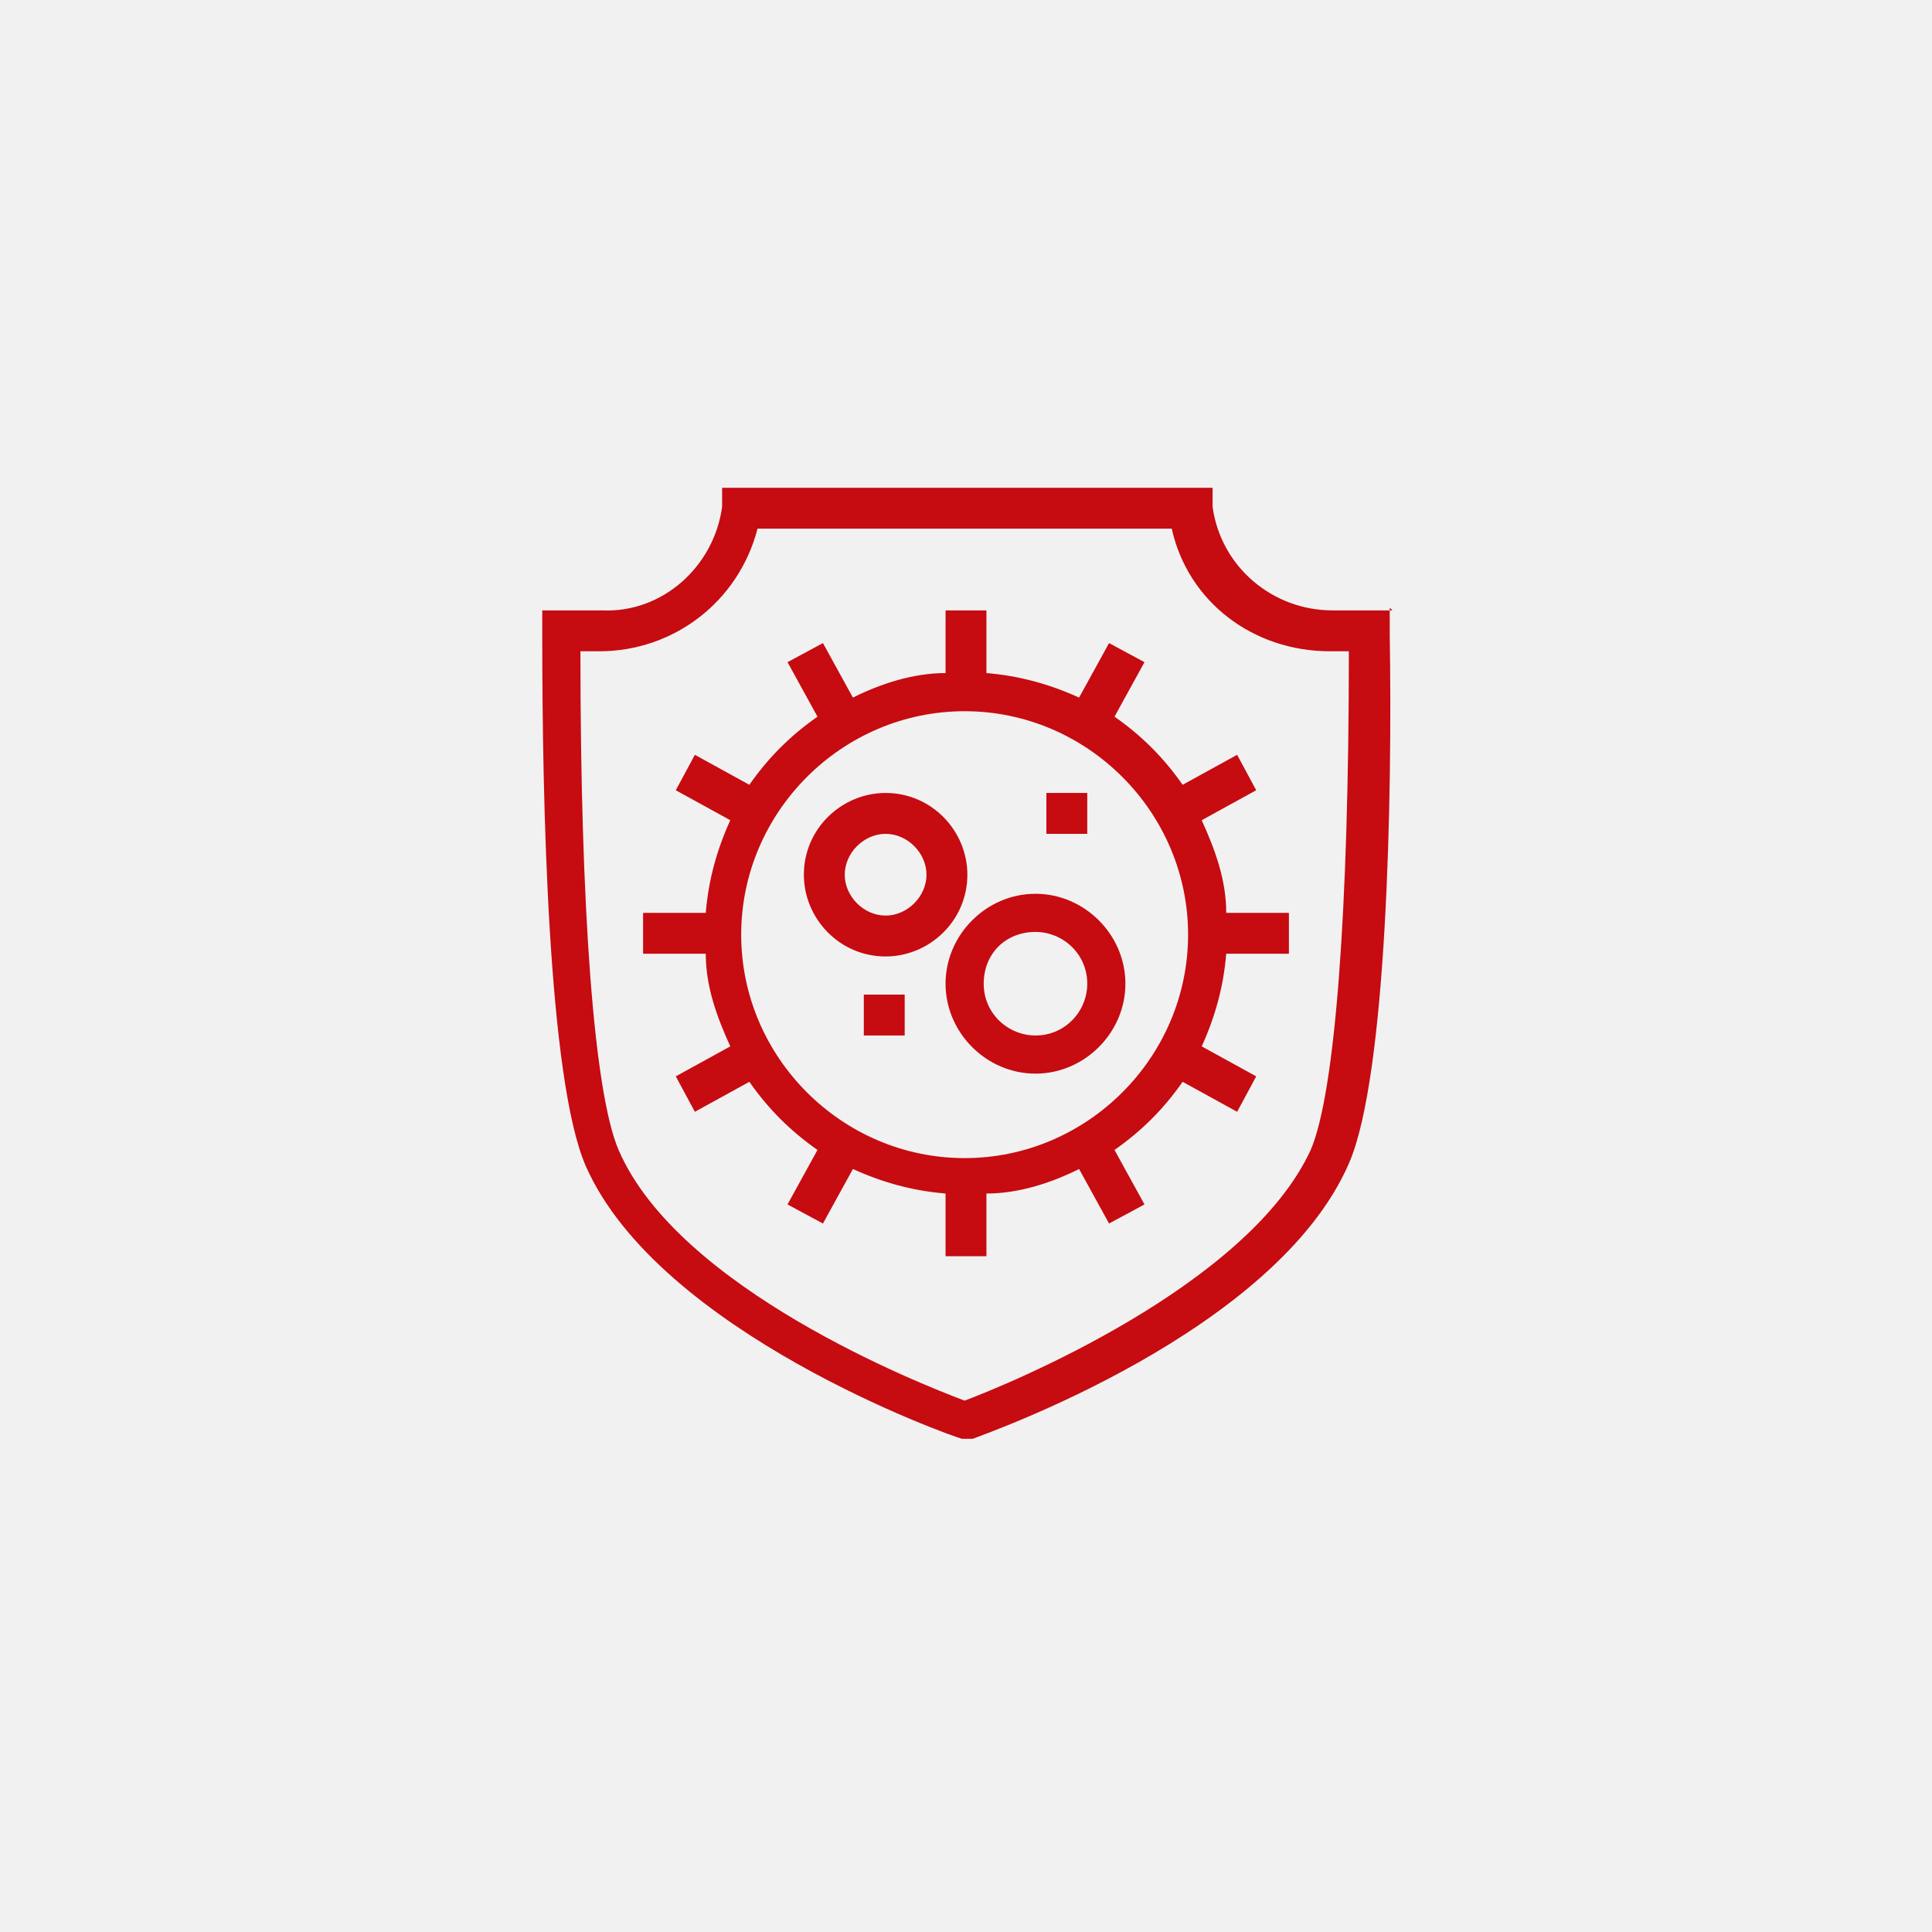
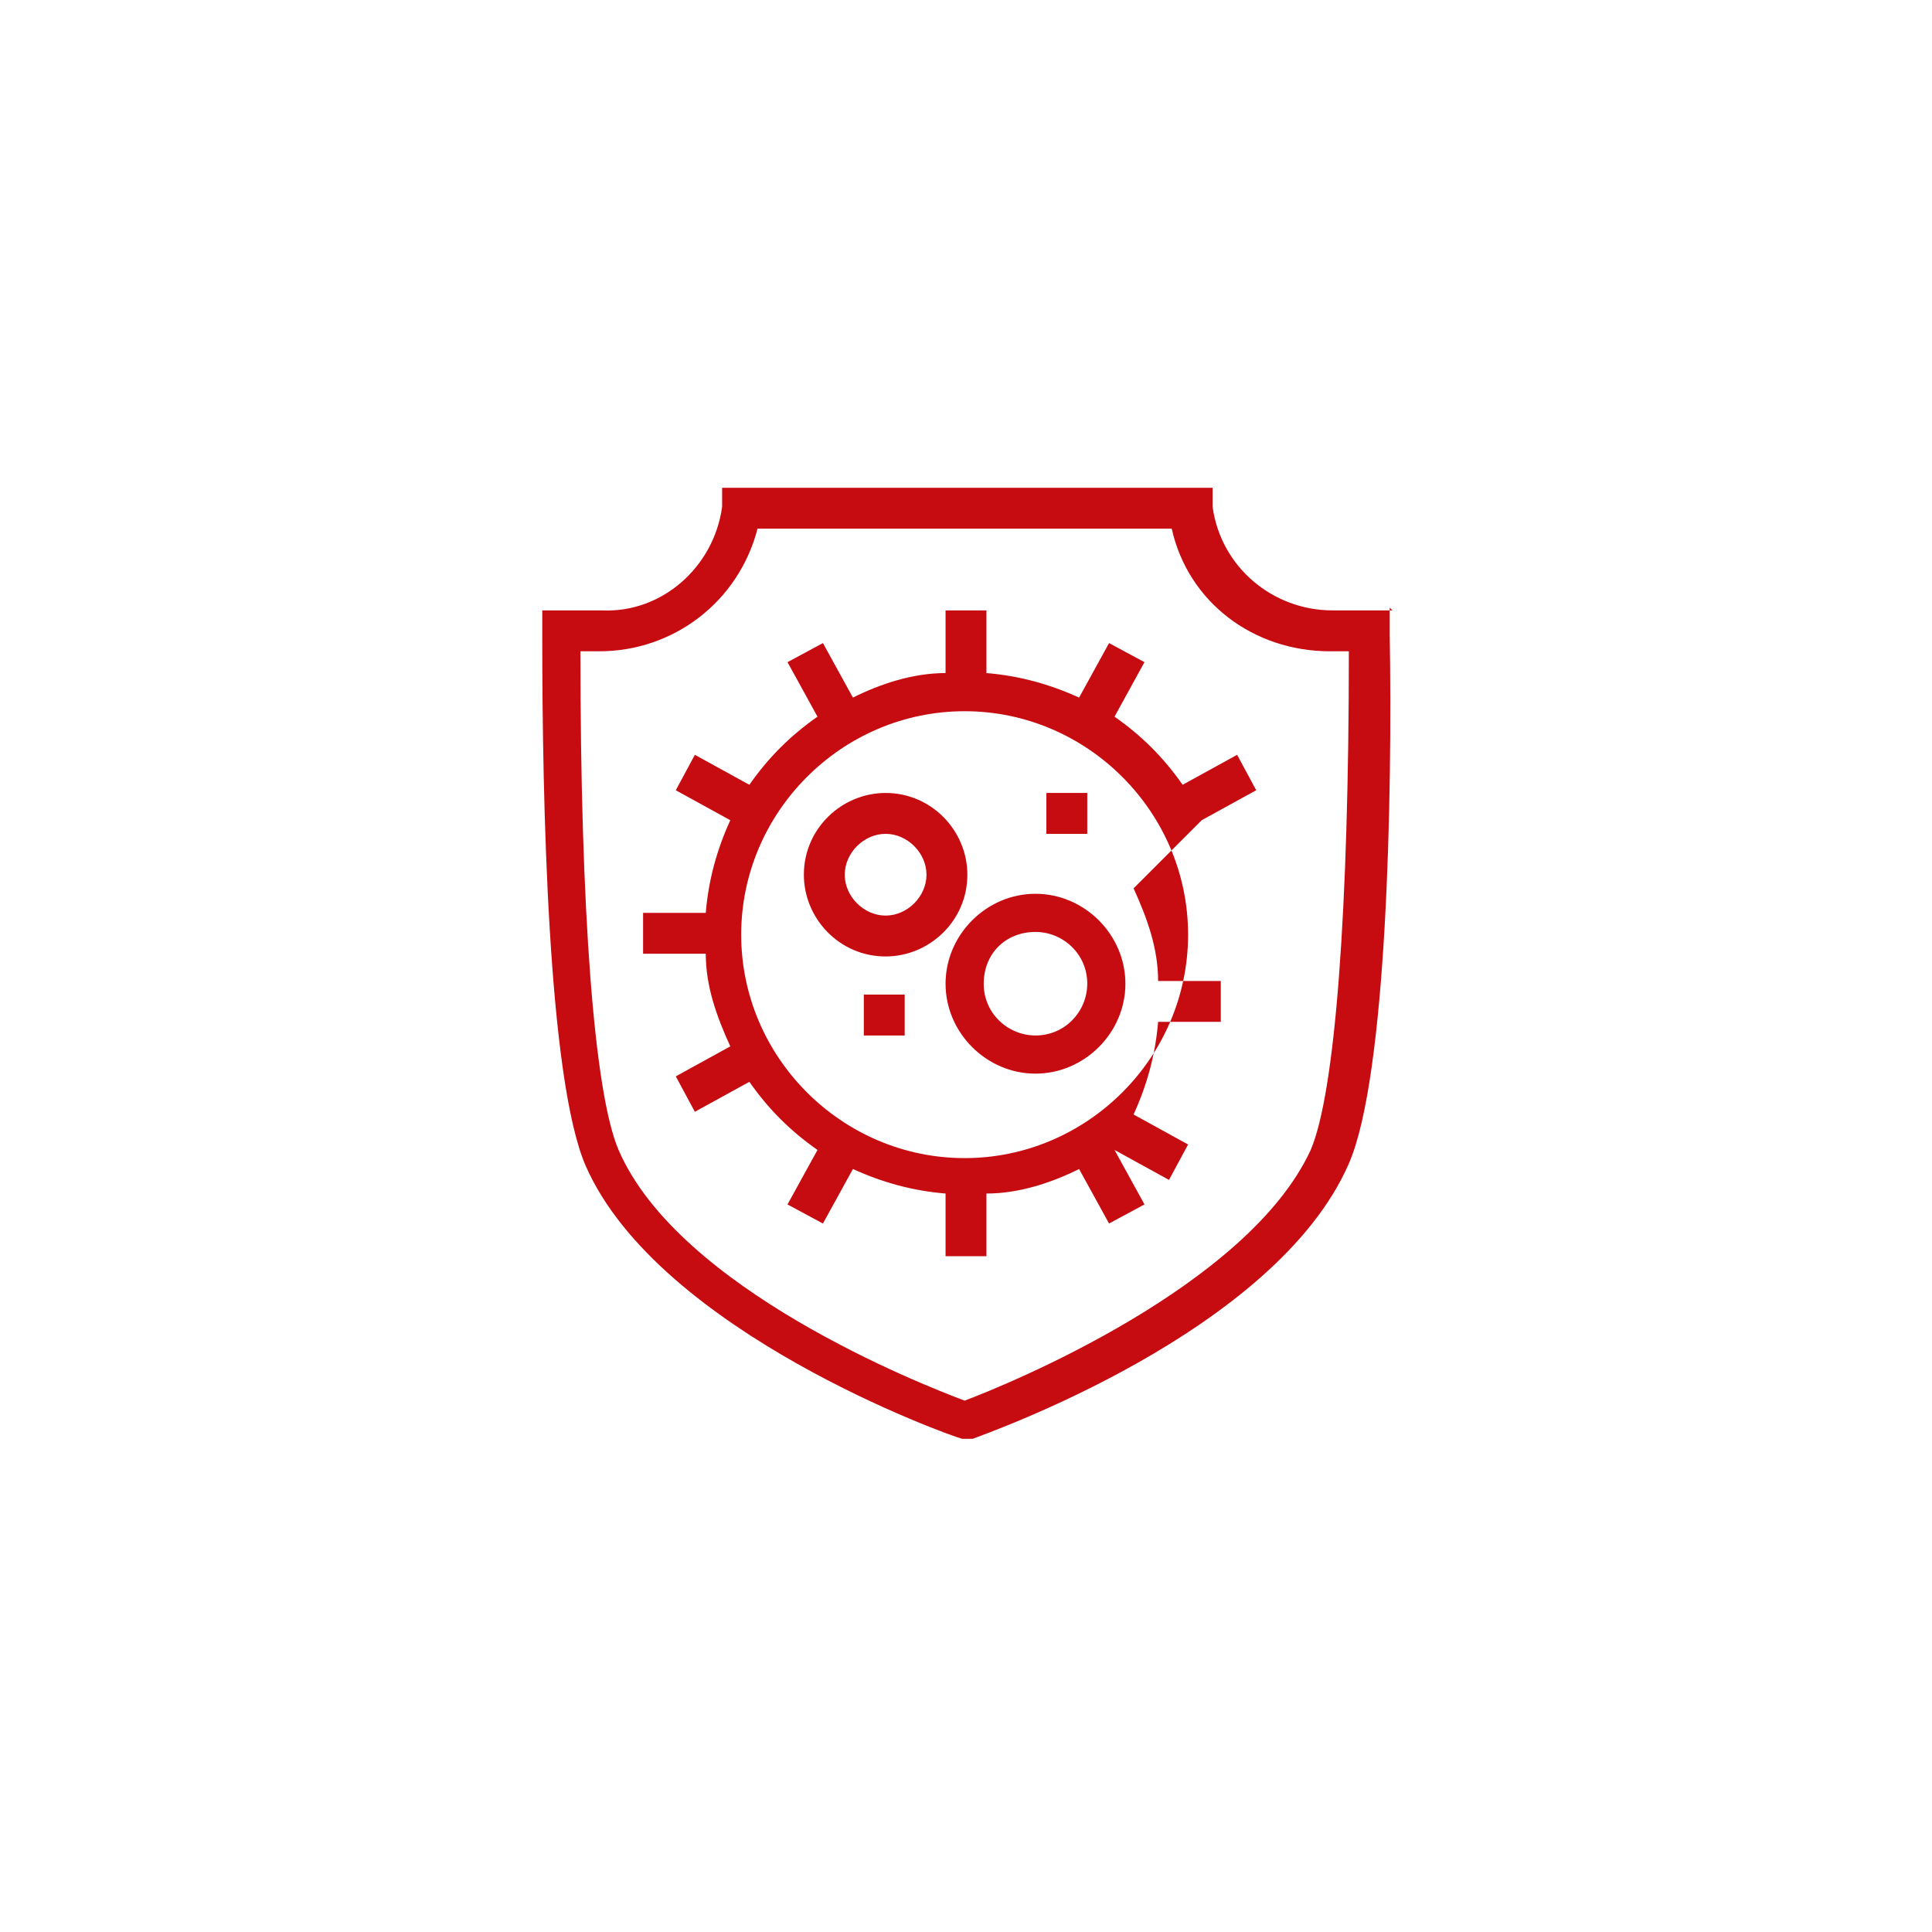
<svg xmlns="http://www.w3.org/2000/svg" id="Ebene_1" data-name="Ebene 1" version="1.1" viewBox="0 0 70.9 70.9">
  <defs>
    <style>
      .cls-1 {
        fill: #c60b11;
        fill-rule: evenodd;
      }

      .cls-1, .cls-2 {
        stroke-width: 0px;
      }

      .cls-2 {
        fill: #f1f1f1;
      }
    </style>
  </defs>
-   <rect class="cls-2" x="0" y="0" width="70.9" height="70.9" />
-   <path id="funktion_antibakteriell" data-name="funktion antibakteriell" class="cls-1" d="M51.1,22.4h-2.2c-2.2,0-4.1-1.6-4.4-3.8v-.7h-18v.7c-.3,2.2-2.2,3.9-4.4,3.8h-2.2v1c0,5.9.2,16.2,1.6,19.4,2.7,6.1,13.4,9.9,13.8,10h.2c0,0,.2,0,.2,0,.5-.2,11.1-3.9,13.8-10.1,1.4-3.2,1.6-13.5,1.5-19.4v-1h0ZM48.1,42.2c-2.3,5-11.1,8.6-12.7,9.2-1.6-.6-10.5-4.1-12.7-9.2-.9-2.1-1.4-8.8-1.4-18.3h.7c2.7,0,5.1-1.8,5.8-4.5h15.2c.6,2.7,3,4.5,5.8,4.5h.7c0,9.5-.5,16.2-1.4,18.3M44.1,30.1l2-1.1-.7-1.3-2,1.1c-.7-1-1.5-1.8-2.5-2.5l1.1-2-1.3-.7-1.1,2c-1.1-.5-2.2-.8-3.4-.9v-2.3h-1.5v2.3c-1.2,0-2.4.4-3.4.9l-1.1-2-1.3.7,1.1,2c-1,.7-1.8,1.5-2.5,2.5l-2-1.1-.7,1.3,2,1.1c-.5,1.1-.8,2.2-.9,3.4h-2.3v1.5h2.3c0,1.2.4,2.3.9,3.4l-2,1.1.7,1.3,2-1.1c.7,1,1.5,1.8,2.5,2.5l-1.1,2,1.3.7,1.1-2c1.1.5,2.2.8,3.4.9v2.3h1.5v-2.3c1.2,0,2.4-.4,3.4-.9l1.1,2,1.3-.7-1.1-2c1-.7,1.8-1.5,2.5-2.5l2,1.1.7-1.3-2-1.1c.5-1.1.8-2.2.9-3.4h2.3v-1.5h-2.3c0-1.2-.4-2.3-.9-3.4M35.4,42.5c-4.5,0-8.2-3.7-8.2-8.2s3.7-8.2,8.2-8.2c4.5,0,8.2,3.7,8.2,8.2,0,4.5-3.7,8.2-8.2,8.2M32.5,29.1c-1.6,0-3,1.3-3,3,0,1.6,1.3,3,3,3,1.6,0,3-1.3,3-3,0-1.6-1.3-3-3-3M32.5,33.6c-.8,0-1.5-.7-1.5-1.5s.7-1.5,1.5-1.5c.8,0,1.5.7,1.5,1.5,0,.8-.7,1.5-1.5,1.5M38,32.8c-1.8,0-3.3,1.5-3.3,3.3,0,1.8,1.5,3.3,3.3,3.3,1.8,0,3.3-1.5,3.3-3.3,0-1.8-1.5-3.3-3.3-3.3M38,38c-1,0-1.9-.8-1.9-1.9s.8-1.9,1.9-1.9c1,0,1.9.8,1.9,1.9,0,1-.8,1.9-1.9,1.9M31.7,38h1.5v-1.5h-1.5v1.5h0ZM38.4,30.6h1.5v-1.5h-1.5v1.5h0Z" />
+   <path id="funktion_antibakteriell" data-name="funktion antibakteriell" class="cls-1" d="M51.1,22.4h-2.2c-2.2,0-4.1-1.6-4.4-3.8v-.7h-18v.7c-.3,2.2-2.2,3.9-4.4,3.8h-2.2v1c0,5.9.2,16.2,1.6,19.4,2.7,6.1,13.4,9.9,13.8,10h.2c0,0,.2,0,.2,0,.5-.2,11.1-3.9,13.8-10.1,1.4-3.2,1.6-13.5,1.5-19.4v-1h0ZM48.1,42.2c-2.3,5-11.1,8.6-12.7,9.2-1.6-.6-10.5-4.1-12.7-9.2-.9-2.1-1.4-8.8-1.4-18.3h.7c2.7,0,5.1-1.8,5.8-4.5h15.2c.6,2.7,3,4.5,5.8,4.5h.7c0,9.5-.5,16.2-1.4,18.3M44.1,30.1l2-1.1-.7-1.3-2,1.1c-.7-1-1.5-1.8-2.5-2.5l1.1-2-1.3-.7-1.1,2c-1.1-.5-2.2-.8-3.4-.9v-2.3h-1.5v2.3c-1.2,0-2.4.4-3.4.9l-1.1-2-1.3.7,1.1,2c-1,.7-1.8,1.5-2.5,2.5l-2-1.1-.7,1.3,2,1.1c-.5,1.1-.8,2.2-.9,3.4h-2.3v1.5h2.3c0,1.2.4,2.3.9,3.4l-2,1.1.7,1.3,2-1.1c.7,1,1.5,1.8,2.5,2.5l-1.1,2,1.3.7,1.1-2c1.1.5,2.2.8,3.4.9v2.3h1.5v-2.3c1.2,0,2.4-.4,3.4-.9l1.1,2,1.3-.7-1.1-2l2,1.1.7-1.3-2-1.1c.5-1.1.8-2.2.9-3.4h2.3v-1.5h-2.3c0-1.2-.4-2.3-.9-3.4M35.4,42.5c-4.5,0-8.2-3.7-8.2-8.2s3.7-8.2,8.2-8.2c4.5,0,8.2,3.7,8.2,8.2,0,4.5-3.7,8.2-8.2,8.2M32.5,29.1c-1.6,0-3,1.3-3,3,0,1.6,1.3,3,3,3,1.6,0,3-1.3,3-3,0-1.6-1.3-3-3-3M32.5,33.6c-.8,0-1.5-.7-1.5-1.5s.7-1.5,1.5-1.5c.8,0,1.5.7,1.5,1.5,0,.8-.7,1.5-1.5,1.5M38,32.8c-1.8,0-3.3,1.5-3.3,3.3,0,1.8,1.5,3.3,3.3,3.3,1.8,0,3.3-1.5,3.3-3.3,0-1.8-1.5-3.3-3.3-3.3M38,38c-1,0-1.9-.8-1.9-1.9s.8-1.9,1.9-1.9c1,0,1.9.8,1.9,1.9,0,1-.8,1.9-1.9,1.9M31.7,38h1.5v-1.5h-1.5v1.5h0ZM38.4,30.6h1.5v-1.5h-1.5v1.5h0Z" />
</svg>